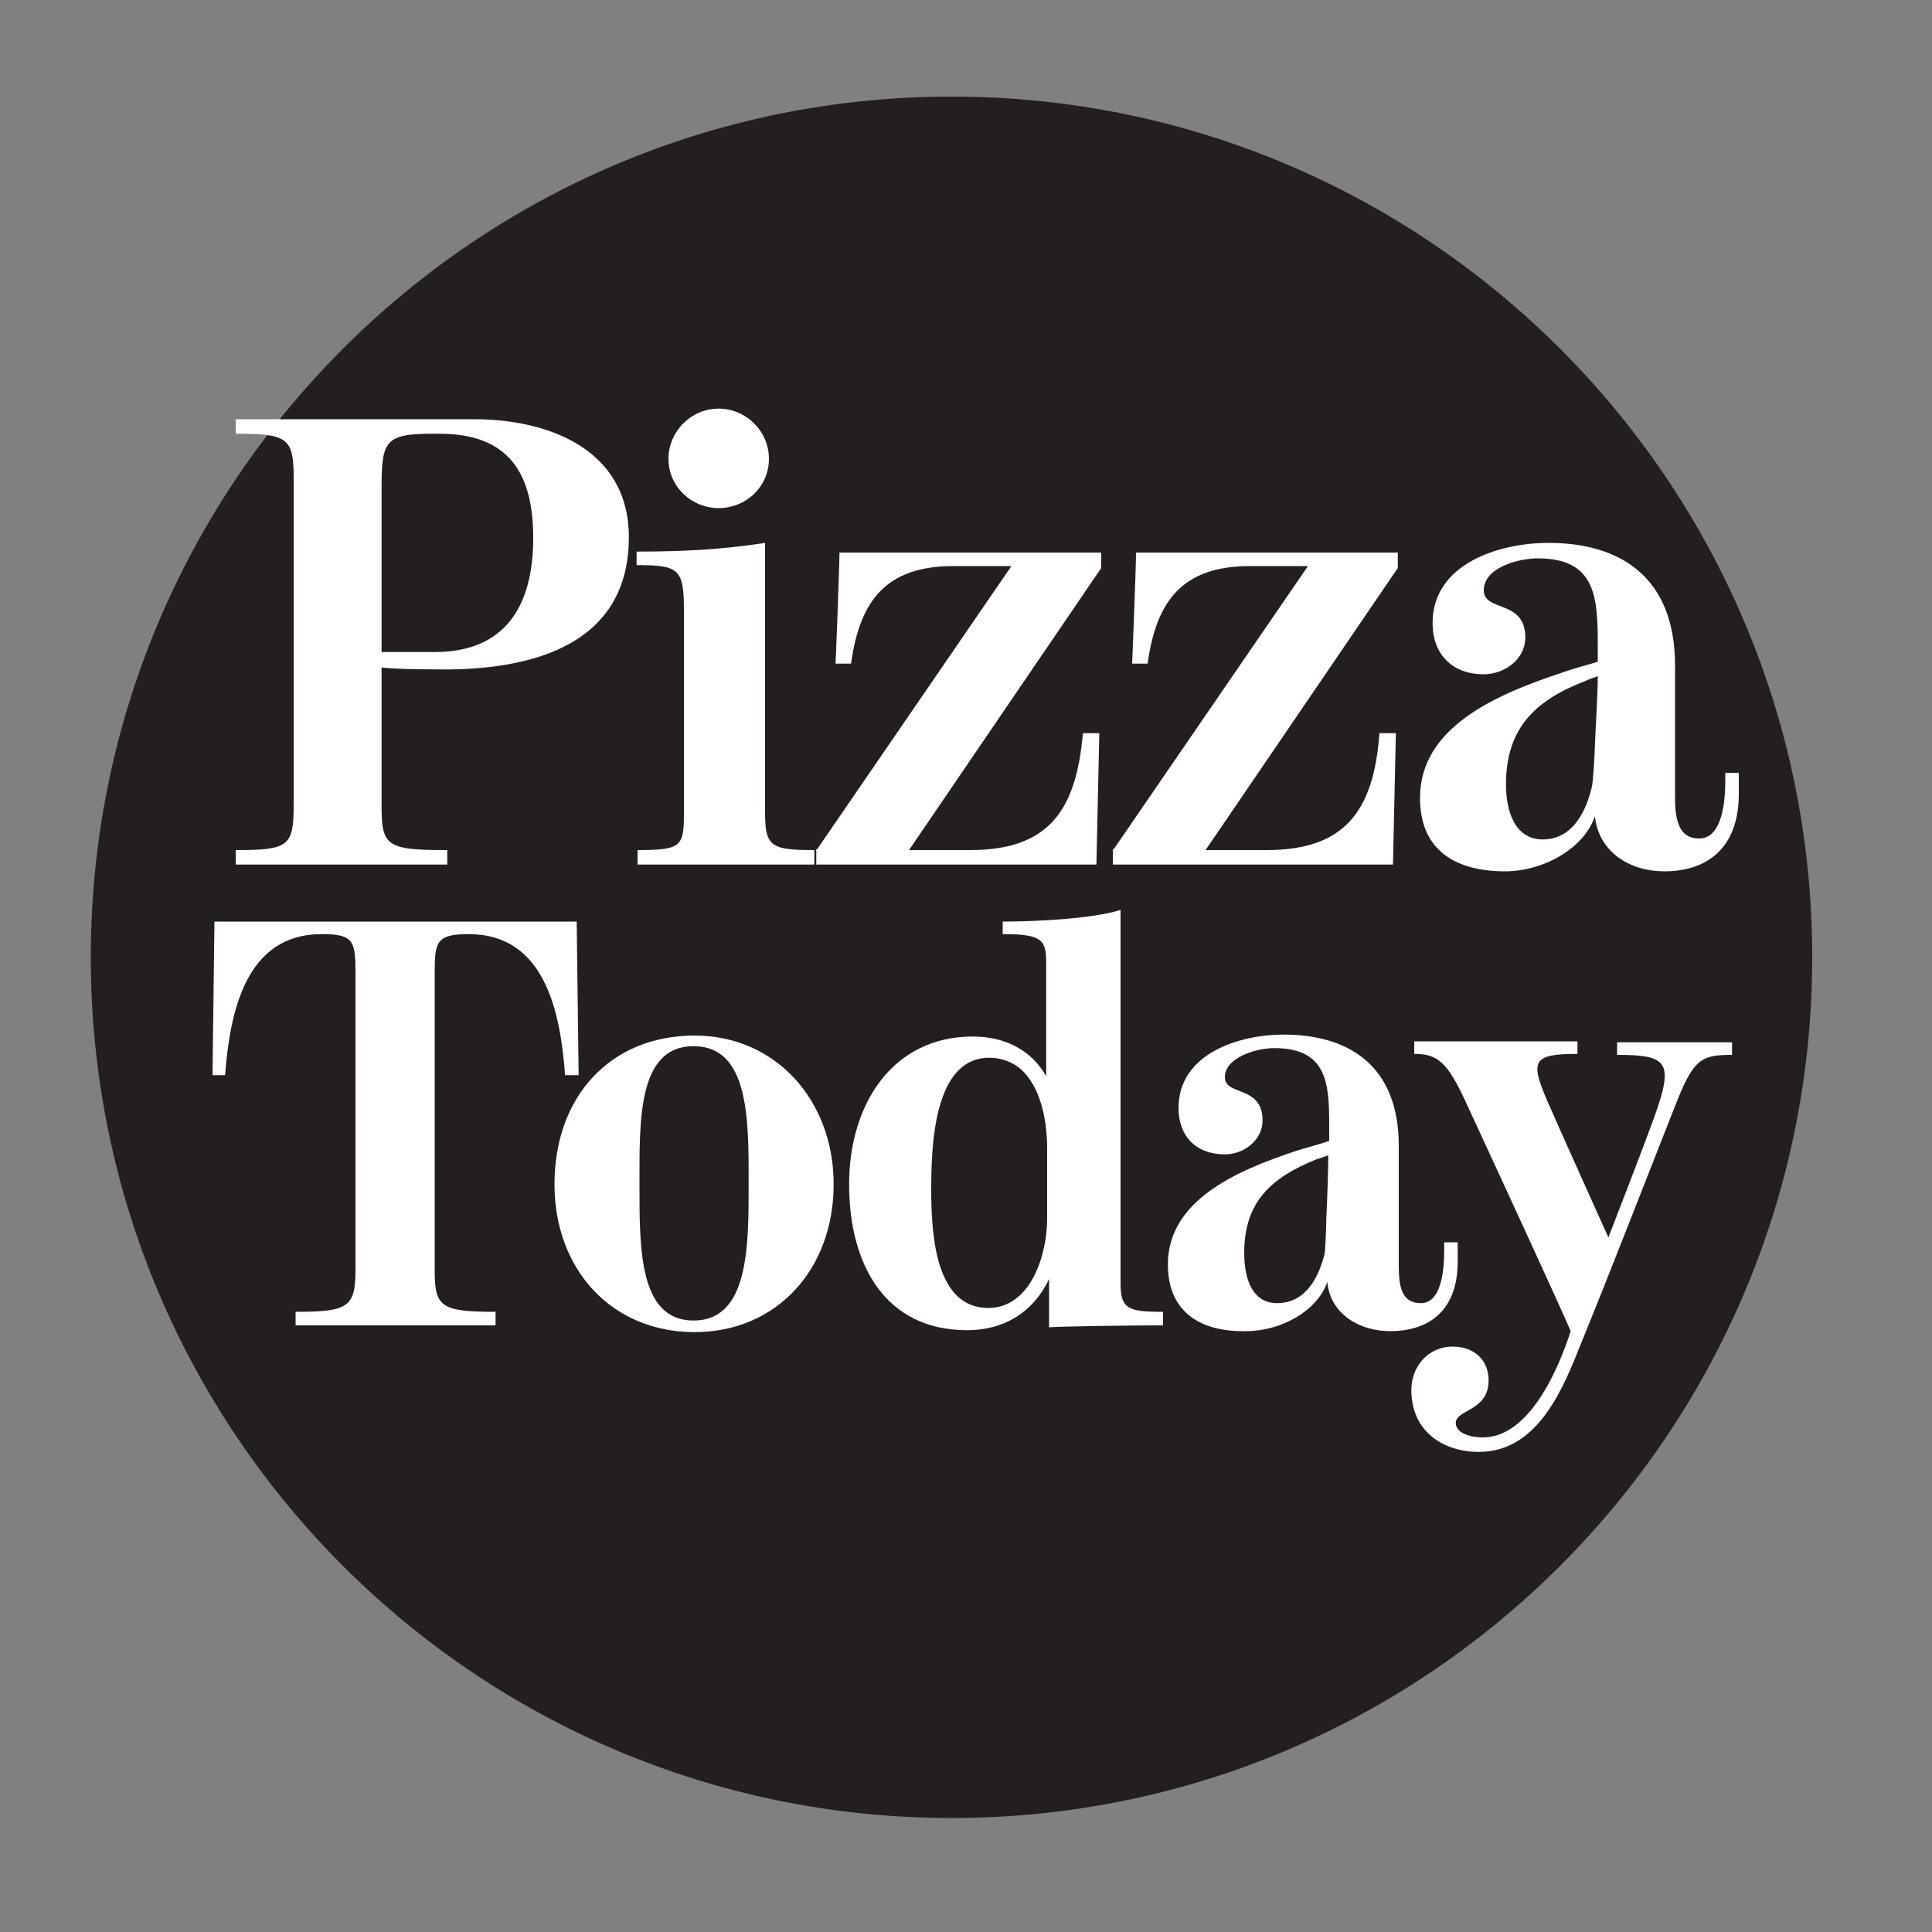
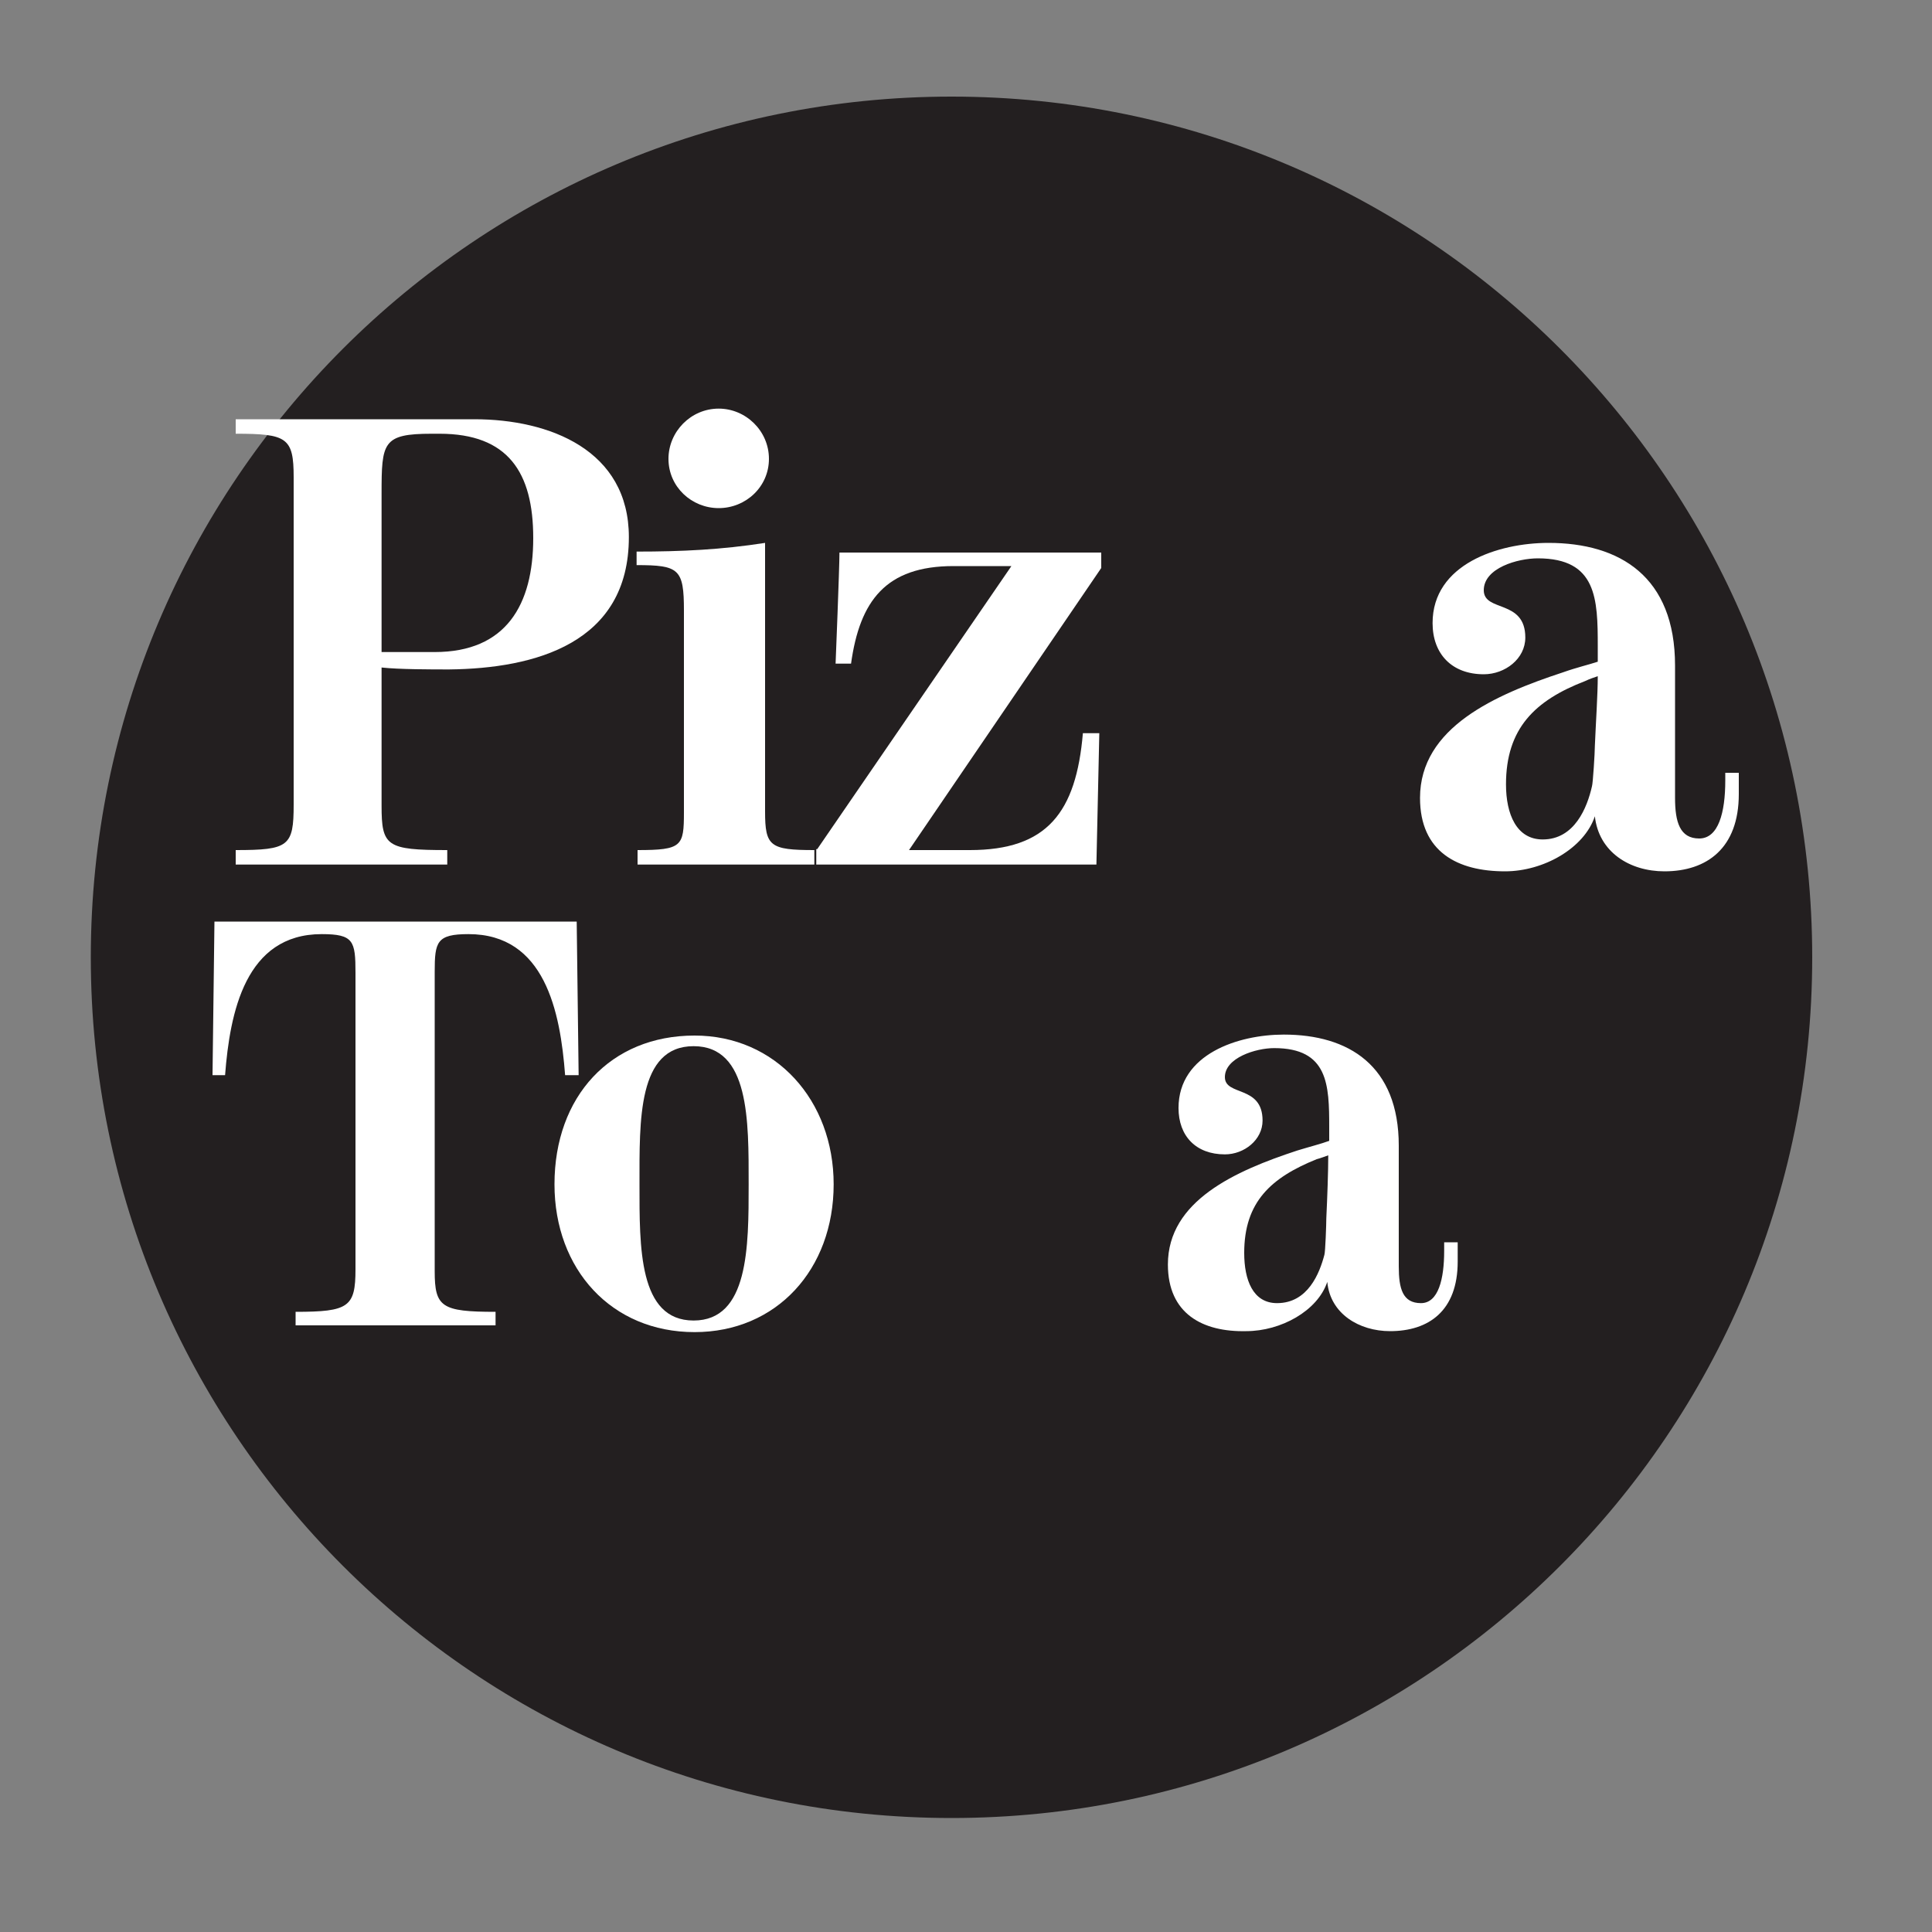
<svg xmlns="http://www.w3.org/2000/svg" xmlns:xlink="http://www.w3.org/1999/xlink" version="1.1" id="Layer_1" x="0px" y="0px" viewBox="0 0 20 20" style="enable-background:new 0 0 20 20;" xml:space="preserve">
  <rect x="0" y="0" width="20" height="20" fill="#808080" stroke="none" />
  <style type="text/css">
	.st0{clip-path:url(#SVGID_2_);fill:#231F20;}
	.st1{fill:#FFFFFF;}
</style>
  <g>
    <defs>
      <rect id="SVGID_1_" x="-1" y="1" width="21.56" height="18.95" />
    </defs>
    <clipPath id="SVGID_2_">
      <use xlink:href="#SVGID_1_" style="overflow:visible;" />
    </clipPath>
    <path class="st0" d="M9.85,18.82c4.92,0,8.91-3.99,8.91-8.91S14.77,1,9.85,1S0.94,4.99,0.94,9.91S4.93,18.82,9.85,18.82" />
  </g>
  <g>
    <g>
      <path class="st1" d="M2.44,8.8c0.55,0,0.6-0.04,0.6-0.47V4.94c0-0.41-0.07-0.45-0.6-0.45V4.34h2.47c0.78,0,1.6,0.32,1.6,1.22    c0,1.1-0.97,1.36-1.86,1.37c-0.18,0-0.52,0-0.7-0.02v1.43C3.95,8.76,4,8.8,4.63,8.8v0.15H2.44V8.8z M4.5,6.75    c0.74,0,1.02-0.49,1.02-1.18c0-0.68-0.26-1.08-0.97-1.08c-0.03,0-0.05,0-0.08,0c-0.51,0-0.52,0.09-0.52,0.62v1.64    C4.07,6.75,4.2,6.75,4.32,6.75H4.5z" />
      <path class="st1" d="M6.6,8.8c0.46,0,0.48-0.04,0.48-0.39V6.32c0-0.43-0.05-0.47-0.49-0.47V5.71c0.47,0,0.88-0.02,1.33-0.09V8.4    c0,0.36,0.05,0.4,0.51,0.4v0.15H6.6V8.8z M6.92,4.75c0-0.28,0.23-0.52,0.52-0.52c0.28,0,0.52,0.23,0.52,0.52    c0,0.29-0.24,0.51-0.52,0.51S6.92,5.04,6.92,4.75z" />
      <path class="st1" d="M8.46,8.79l2.01-2.93h-0.6c-0.7,0-0.97,0.36-1.06,1.01H8.65c0,0,0.04-0.99,0.04-1.15h2.71v0.16L9.41,8.8h0.63    c0.8,0,1.1-0.39,1.17-1.21h0.17c-0.01,0.45-0.02,0.91-0.03,1.36h-2.9V8.79z" />
-       <path class="st1" d="M11.53,8.79l2.01-2.93h-0.6c-0.7,0-0.97,0.36-1.06,1.01h-0.16c0,0,0.04-0.99,0.04-1.15h2.71v0.16L12.48,8.8    h0.63c0.8,0,1.11-0.39,1.17-1.21h0.17c-0.01,0.45-0.02,0.91-0.03,1.36h-2.9V8.79z" />
      <path class="st1" d="M14.7,8.26c0-0.73,0.78-1.07,1.48-1.3c0.14-0.05,0.27-0.08,0.36-0.11V6.69c0-0.49-0.01-0.91-0.62-0.91    c-0.21,0-0.56,0.1-0.56,0.33c0,0.23,0.43,0.09,0.43,0.49c0,0.22-0.21,0.38-0.43,0.38c-0.33,0-0.53-0.21-0.53-0.53    c0-0.61,0.68-0.83,1.2-0.83c0.74,0,1.31,0.35,1.31,1.27v1.37c0,0.25,0.05,0.42,0.25,0.42c0.2,0,0.27-0.27,0.27-0.6V8H18v0.22    c0,0.56-0.33,0.8-0.77,0.8c-0.36,0-0.68-0.2-0.72-0.57c-0.11,0.33-0.53,0.57-0.93,0.57C15.09,9.02,14.7,8.82,14.7,8.26z     M16.48,8.14c0.01-0.03,0.03-0.35,0.03-0.42c0.01-0.24,0.03-0.53,0.03-0.72c-0.03,0.01-0.09,0.03-0.13,0.05    c-0.52,0.2-0.82,0.49-0.82,1.07c0,0.31,0.11,0.57,0.38,0.57C16.3,8.69,16.43,8.36,16.48,8.14z" />
    </g>
    <g>
      <path class="st1" d="M3.06,13.58c0.55,0,0.62-0.05,0.62-0.44v-3.07c0-0.33-0.02-0.4-0.35-0.4c-0.79,0-0.95,0.81-1,1.46H2.2    l0.02-1.59h3.75l0.02,1.59H5.85c-0.05-0.66-0.21-1.46-1-1.46c-0.33,0-0.35,0.08-0.35,0.39v3.1c0,0.37,0.07,0.42,0.63,0.42v0.14    H3.06V13.58z" />
      <path class="st1" d="M5.74,12.26c0-0.91,0.58-1.54,1.45-1.54c0.84,0,1.44,0.67,1.44,1.54c0,0.88-0.59,1.53-1.44,1.53    C6.33,13.79,5.74,13.14,5.74,12.26z M7.75,12.26c0-0.66,0.01-1.43-0.57-1.43s-0.56,0.77-0.56,1.43c0,0.65-0.01,1.41,0.56,1.41    S7.75,12.91,7.75,12.26z" />
-       <path class="st1" d="M8.79,12.26c0-0.83,0.45-1.53,1.28-1.53c0.32,0,0.6,0.13,0.76,0.41c0-0.1,0-1.17,0-1.17    c0-0.24-0.04-0.3-0.45-0.3V9.54c0.36,0,0.93-0.03,1.22-0.12v3.87c0,0.26,0.08,0.29,0.44,0.29v0.14c-0.34,0-1.05,0.01-1.18,0.02    v-0.5c-0.15,0.32-0.44,0.53-0.85,0.53C9.17,13.77,8.79,13.1,8.79,12.26z M10.84,12.62v-0.73c0-0.28-0.06-0.59-0.23-0.78    c-0.08-0.09-0.21-0.16-0.37-0.16c-0.58,0-0.6,0.93-0.6,1.37c0,0.48,0.05,1.22,0.59,1.22C10.68,13.54,10.84,12.97,10.84,12.62z" />
      <path class="st1" d="M12.09,13.09c0-0.66,0.7-0.97,1.34-1.18c0.13-0.04,0.25-0.07,0.33-0.1v-0.14c0-0.44-0.01-0.82-0.57-0.82    c-0.19,0-0.51,0.1-0.51,0.3s0.39,0.08,0.39,0.45c0,0.2-0.19,0.35-0.39,0.35c-0.3,0-0.48-0.19-0.48-0.48    c0-0.56,0.62-0.76,1.09-0.76c0.67,0,1.19,0.32,1.19,1.15v1.25c0,0.23,0.04,0.38,0.23,0.38c0.18,0,0.24-0.25,0.24-0.54v-0.09h0.14    v0.2c0,0.51-0.3,0.72-0.7,0.72c-0.32,0-0.62-0.18-0.65-0.51c-0.1,0.3-0.48,0.51-0.84,0.51C12.45,13.79,12.09,13.6,12.09,13.09z     M13.71,12.99c0.01-0.03,0.02-0.32,0.02-0.38c0.01-0.21,0.02-0.48,0.02-0.65c-0.03,0.01-0.08,0.03-0.12,0.04    c-0.47,0.19-0.75,0.44-0.75,0.97c0,0.28,0.09,0.52,0.34,0.52C13.54,13.49,13.66,13.18,13.71,12.99z" />
-       <path class="st1" d="M14.61,14.39c0-0.24,0.17-0.45,0.43-0.45c0.21,0,0.37,0.13,0.37,0.35c0,0.32-0.34,0.3-0.34,0.44    c0,0.11,0.16,0.15,0.28,0.15c0.48,0,0.78-0.7,0.91-1.1c-0.09-0.21-0.53-1.17-1.09-2.38c-0.19-0.41-0.29-0.49-0.53-0.49v-0.13h1.69    v0.13c-0.46,0-0.49,0.07-0.32,0.47c0.21,0.48,0.52,1.16,0.64,1.43c0.08-0.21,0.32-0.82,0.48-1.26c0.2-0.56,0.13-0.63-0.39-0.63    v-0.13h1.19v0.13c-0.32,0-0.4,0.04-0.59,0.53c-0.32,0.81-0.64,1.64-0.97,2.45c-0.18,0.45-0.44,1.13-1.06,1.13    C14.93,15.03,14.61,14.81,14.61,14.39z" />
    </g>
  </g>
</svg>